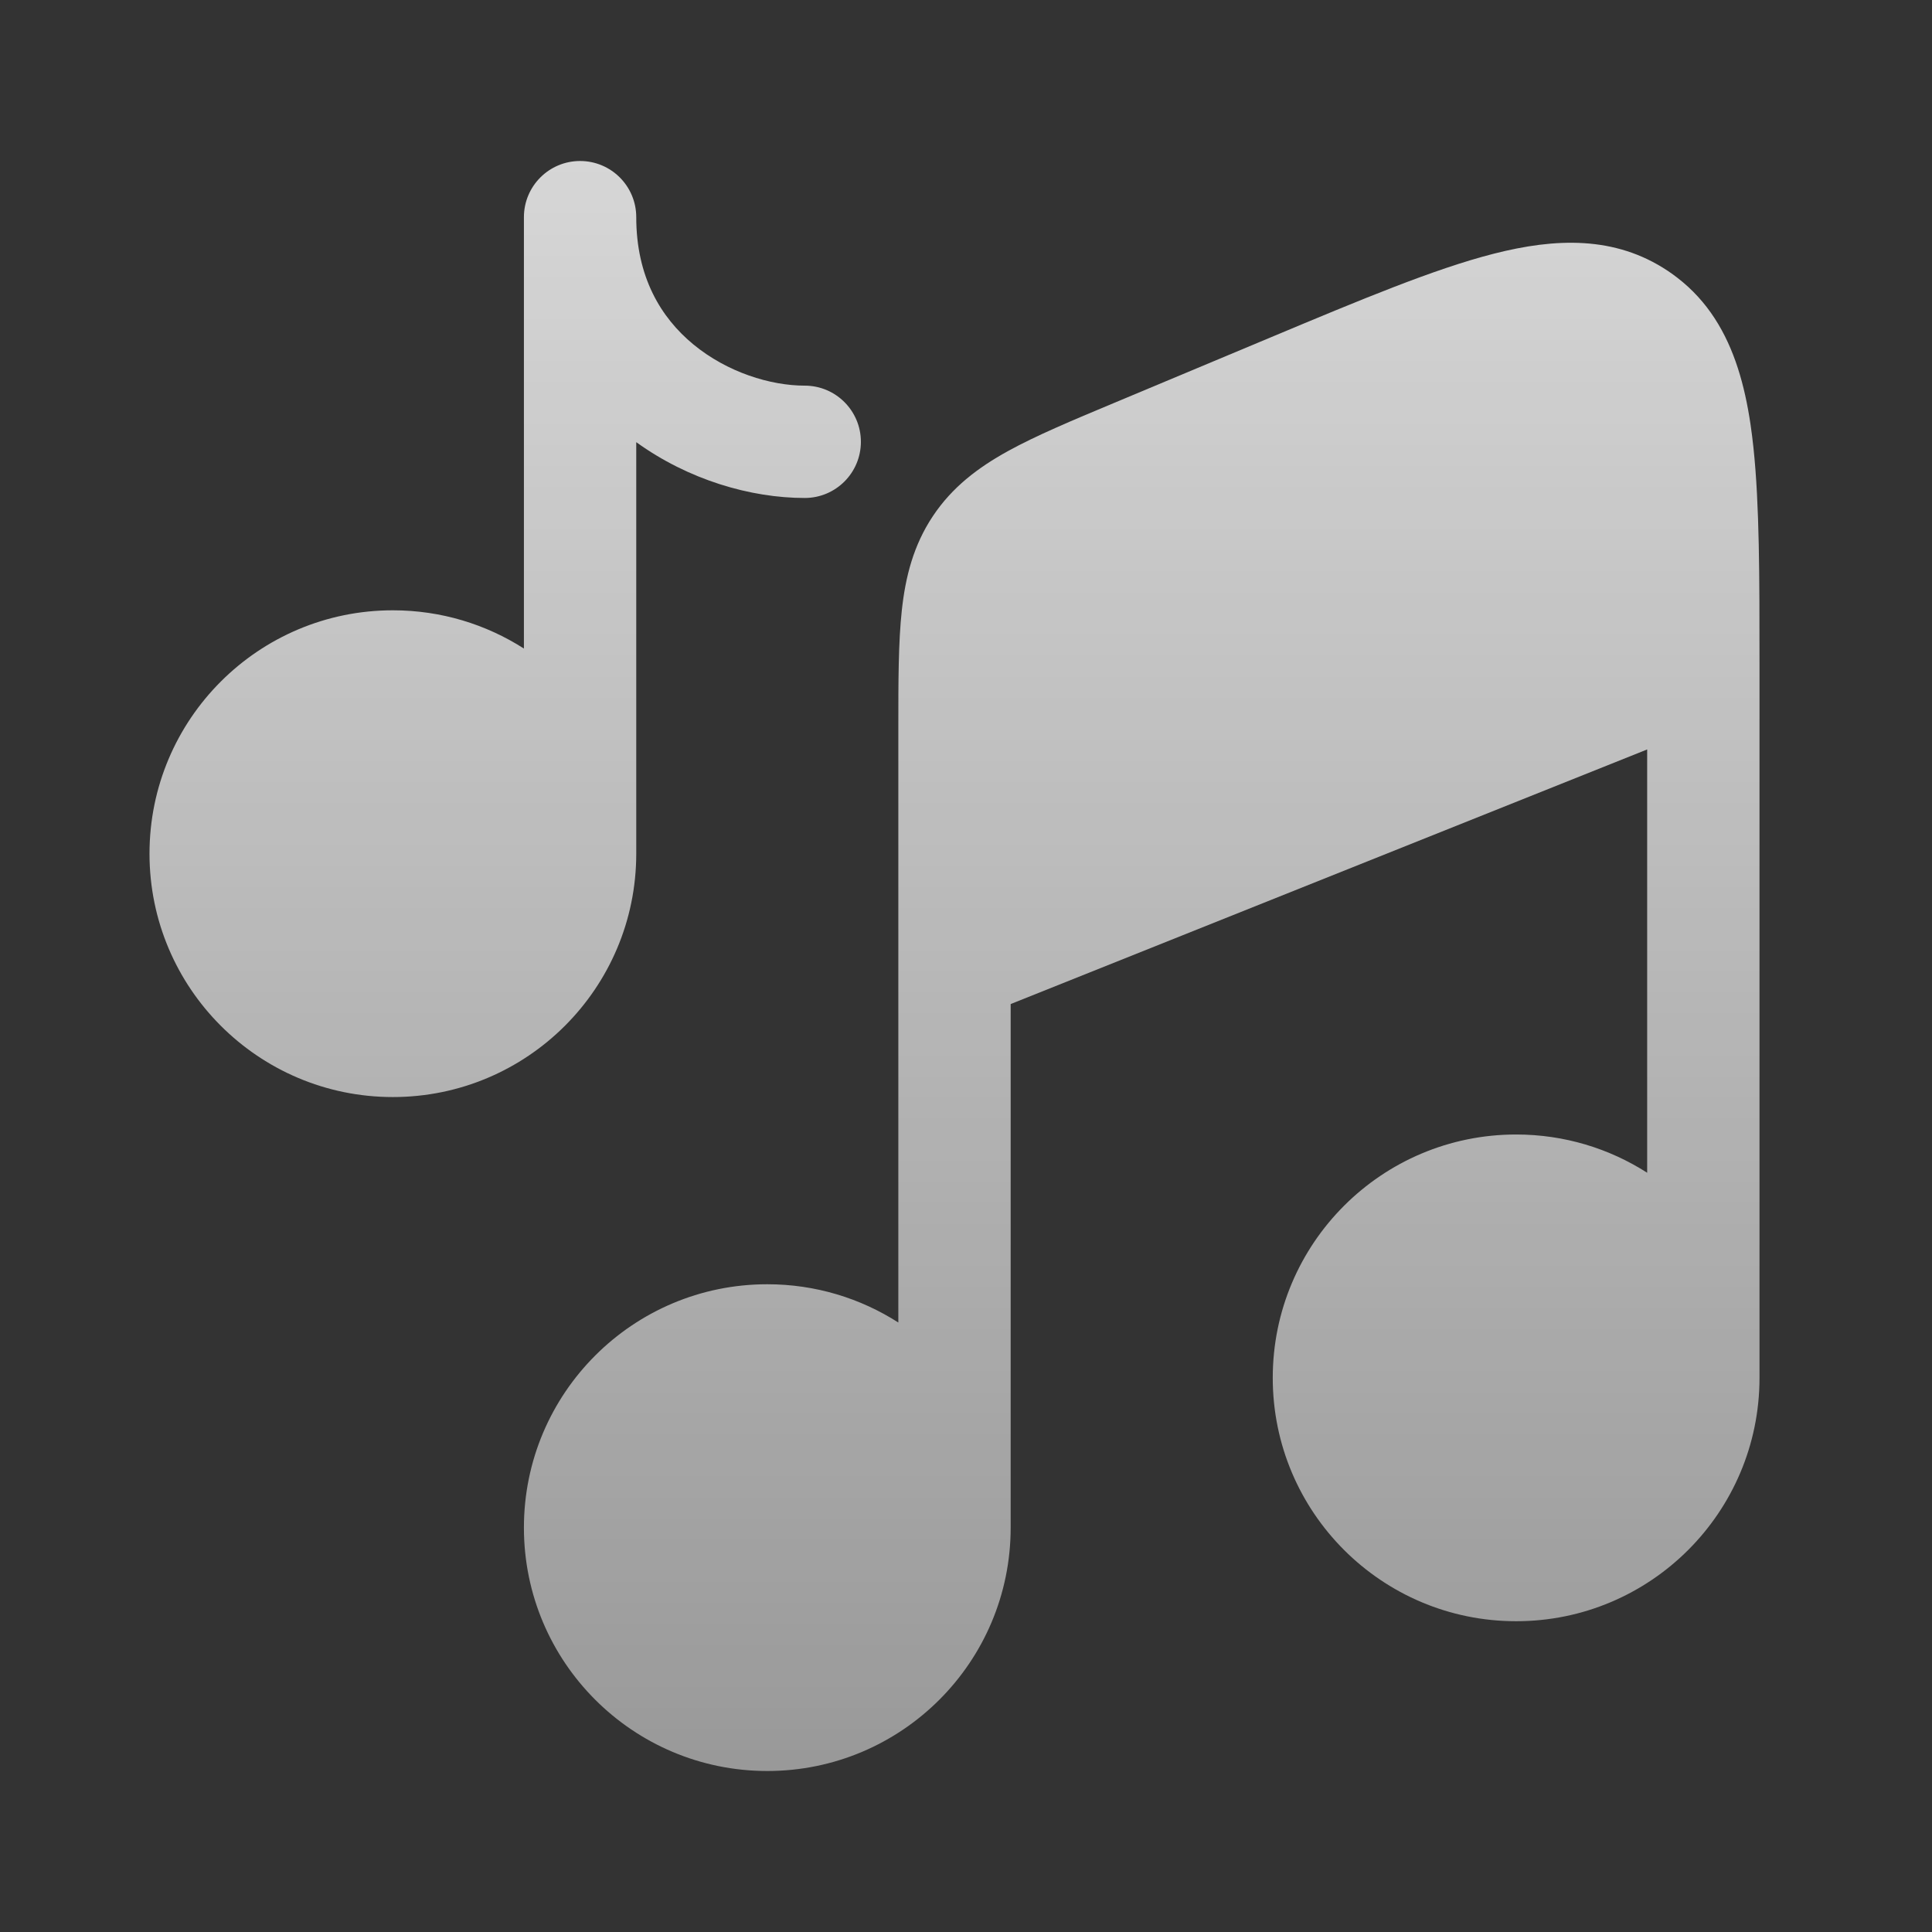
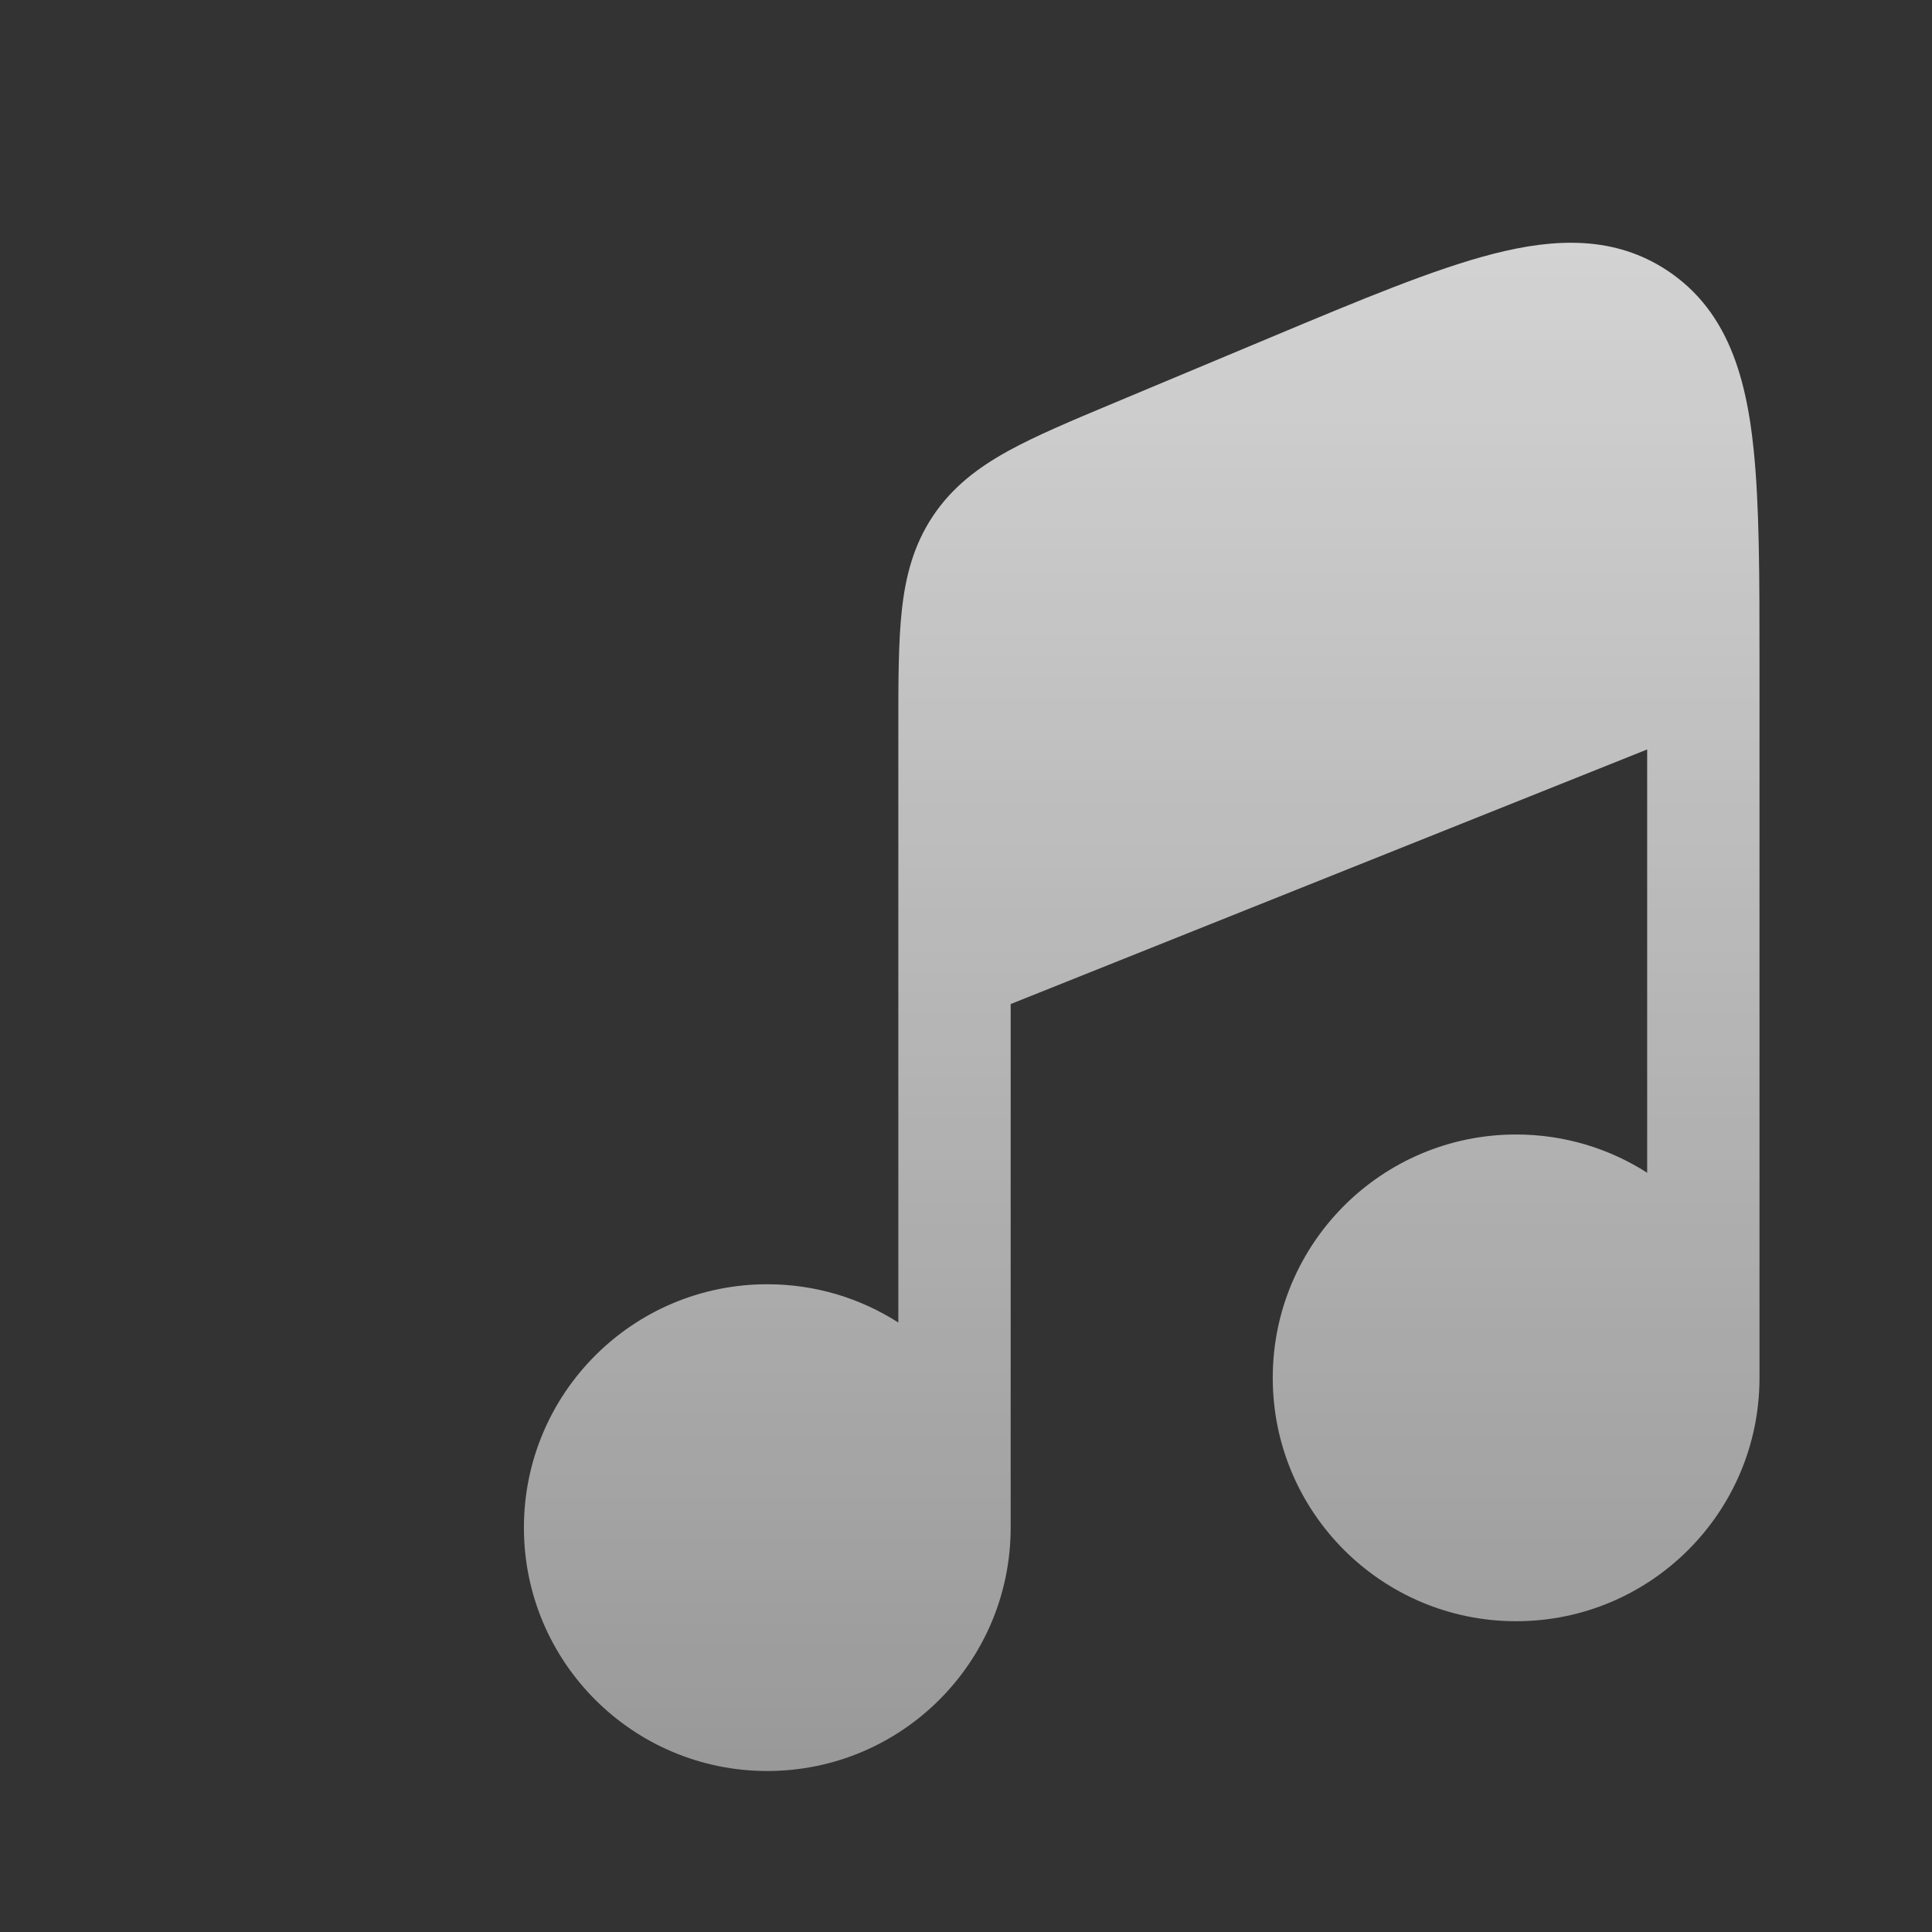
<svg xmlns="http://www.w3.org/2000/svg" width="84" height="84" viewBox="0 0 84 84" fill="none">
  <rect x="0" y="0" width="84" height="84" fill="#333333" stroke="none" />
  <path d="M43.942 43.654L71.616 32.584V50.989C69.972 49.936 68.016 49.326 65.919 49.326C60.075 49.326 55.337 54.063 55.337 59.907C55.337 65.751 60.075 70.488 65.919 70.488C71.763 70.488 76.5 65.751 76.5 59.907L76.5 28.802C76.5 25.081 76.5 21.96 76.238 19.474C76.201 19.123 76.157 18.773 76.109 18.447C75.857 16.749 75.411 15.164 74.551 13.841C74.121 13.179 73.587 12.583 72.922 12.071C72.797 11.975 72.668 11.881 72.534 11.791L72.507 11.773C70.204 10.241 67.616 10.35 64.949 11.03C62.37 11.687 59.173 13.025 55.253 14.666L48.435 17.52C46.597 18.289 45.04 18.941 43.818 19.616C42.518 20.334 41.398 21.181 40.558 22.443C39.718 23.705 39.369 25.065 39.209 26.541C39.058 27.929 39.058 29.617 39.058 31.609V57.501C37.413 56.448 35.458 55.837 33.361 55.837C27.517 55.837 22.779 60.575 22.779 66.419C22.779 72.263 27.517 77 33.361 77C39.204 77 43.942 72.263 43.942 66.419L43.942 43.654Z" fill="url(#paint0_linear_1976_6090)" />
-   <path d="M27.663 9.442C27.663 8.093 26.57 7 25.221 7C23.872 7 22.779 8.093 22.779 9.442V28.198C21.134 27.145 19.179 26.535 17.081 26.535C11.238 26.535 6.5 31.272 6.5 37.116C6.5 42.96 11.238 47.698 17.081 47.698C22.925 47.698 27.663 42.96 27.663 37.116V19.224C29.937 20.867 32.643 21.651 34.988 21.651C36.337 21.651 37.43 20.558 37.43 19.209C37.43 17.861 36.337 16.767 34.988 16.767C33.509 16.767 31.623 16.194 30.142 14.971C28.732 13.807 27.663 12.04 27.663 9.442Z" fill="url(#paint1_linear_1976_6090)" />
  <defs>
    <linearGradient id="paint0_linear_1976_6090" x1="41.5" y1="7" x2="41.5" y2="77" gradientUnits="userSpaceOnUse">
      <stop stop-color="white" stop-opacity="0.8" />
      <stop offset="1" stop-color="white" stop-opacity="0.5" />
    </linearGradient>
    <linearGradient id="paint1_linear_1976_6090" x1="41.5" y1="7" x2="41.5" y2="77" gradientUnits="userSpaceOnUse">
      <stop stop-color="white" stop-opacity="0.8" />
      <stop offset="1" stop-color="white" stop-opacity="0.5" />
    </linearGradient>
  </defs>
</svg>